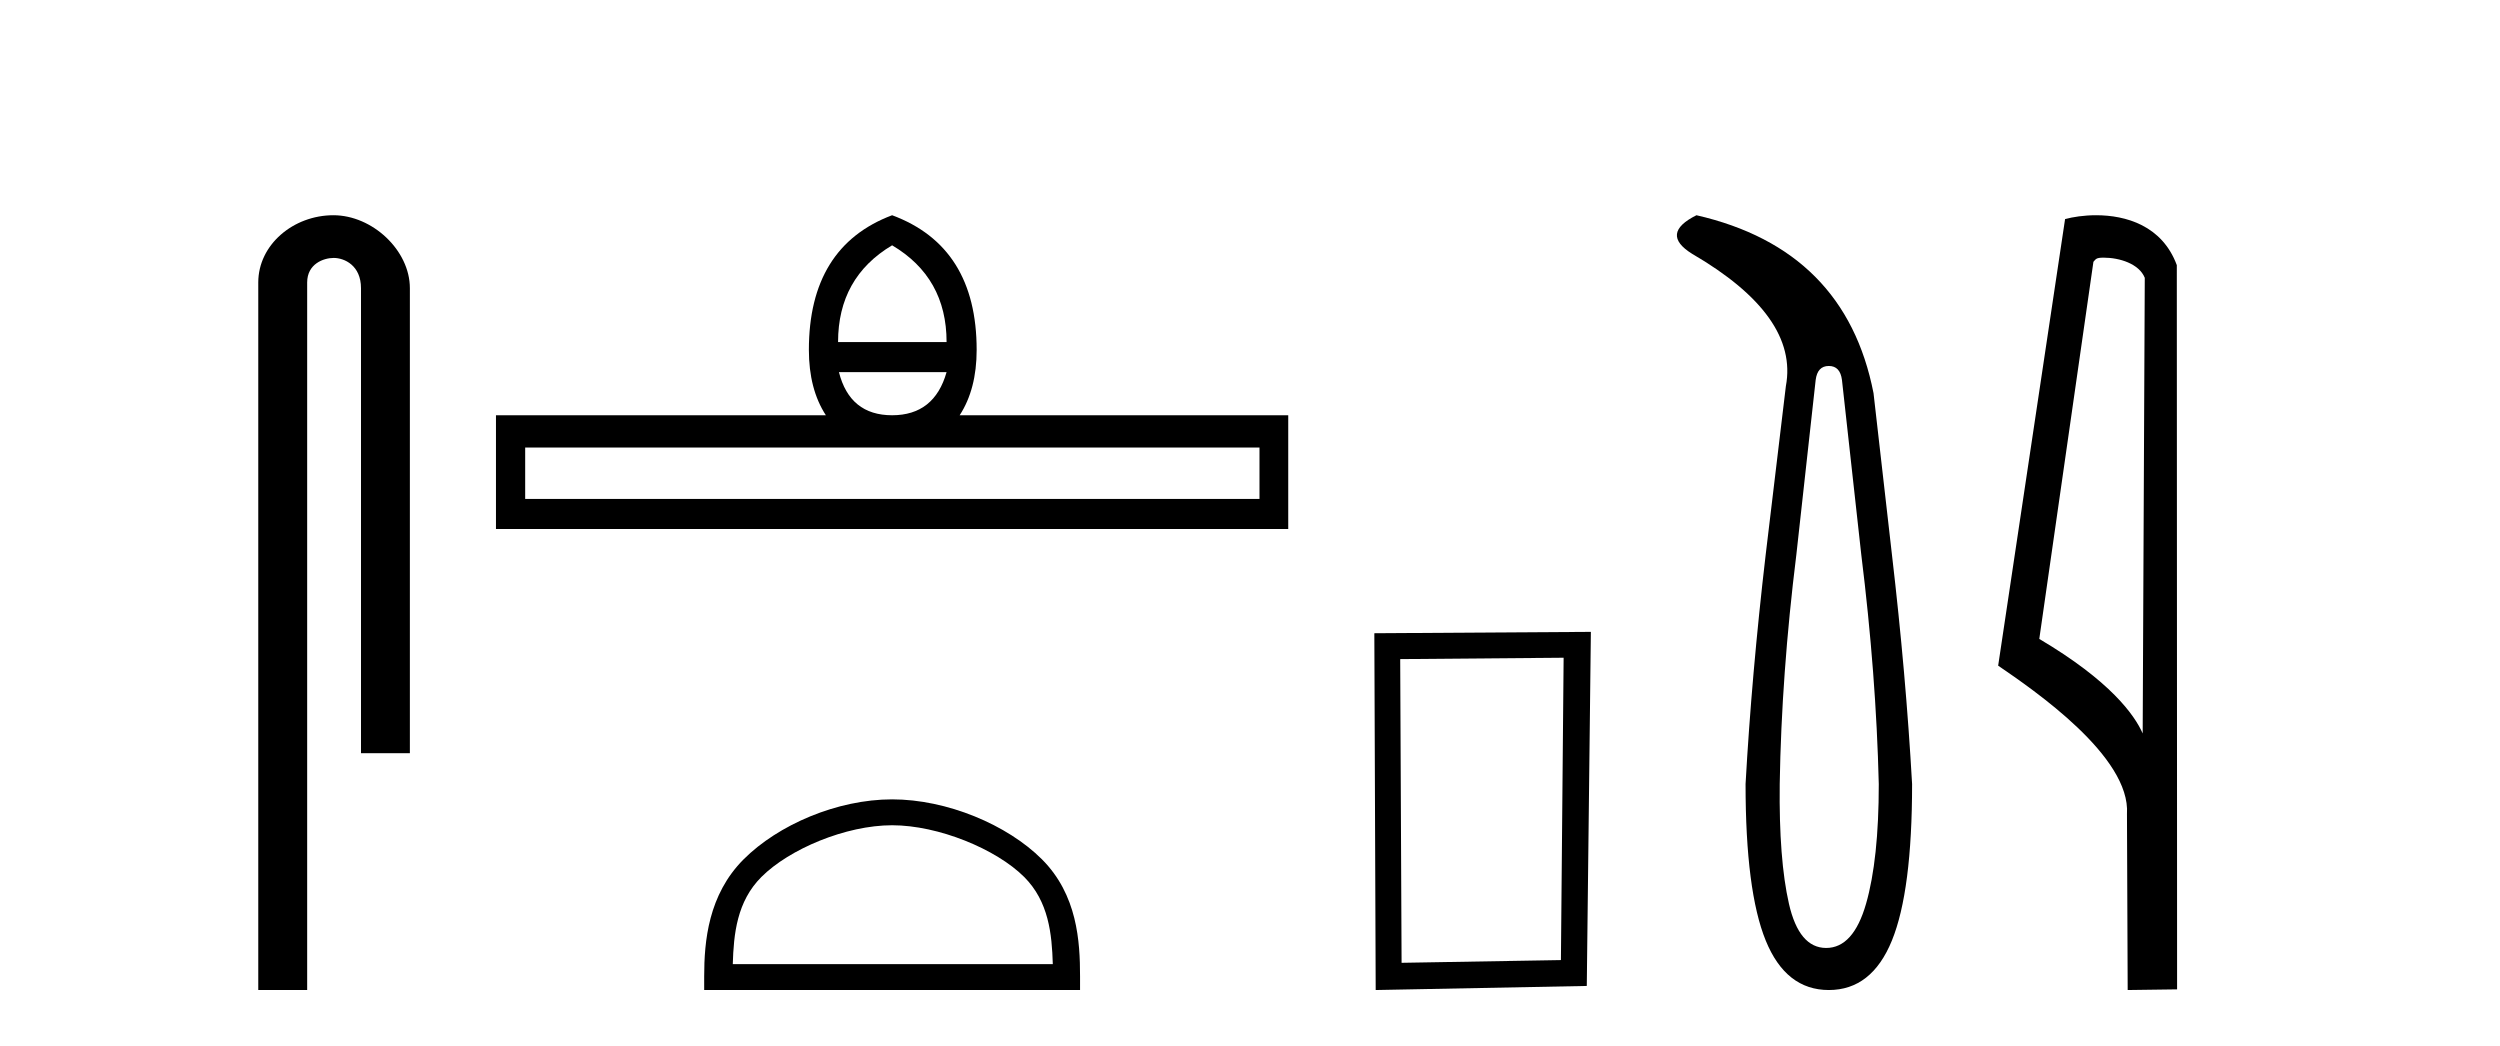
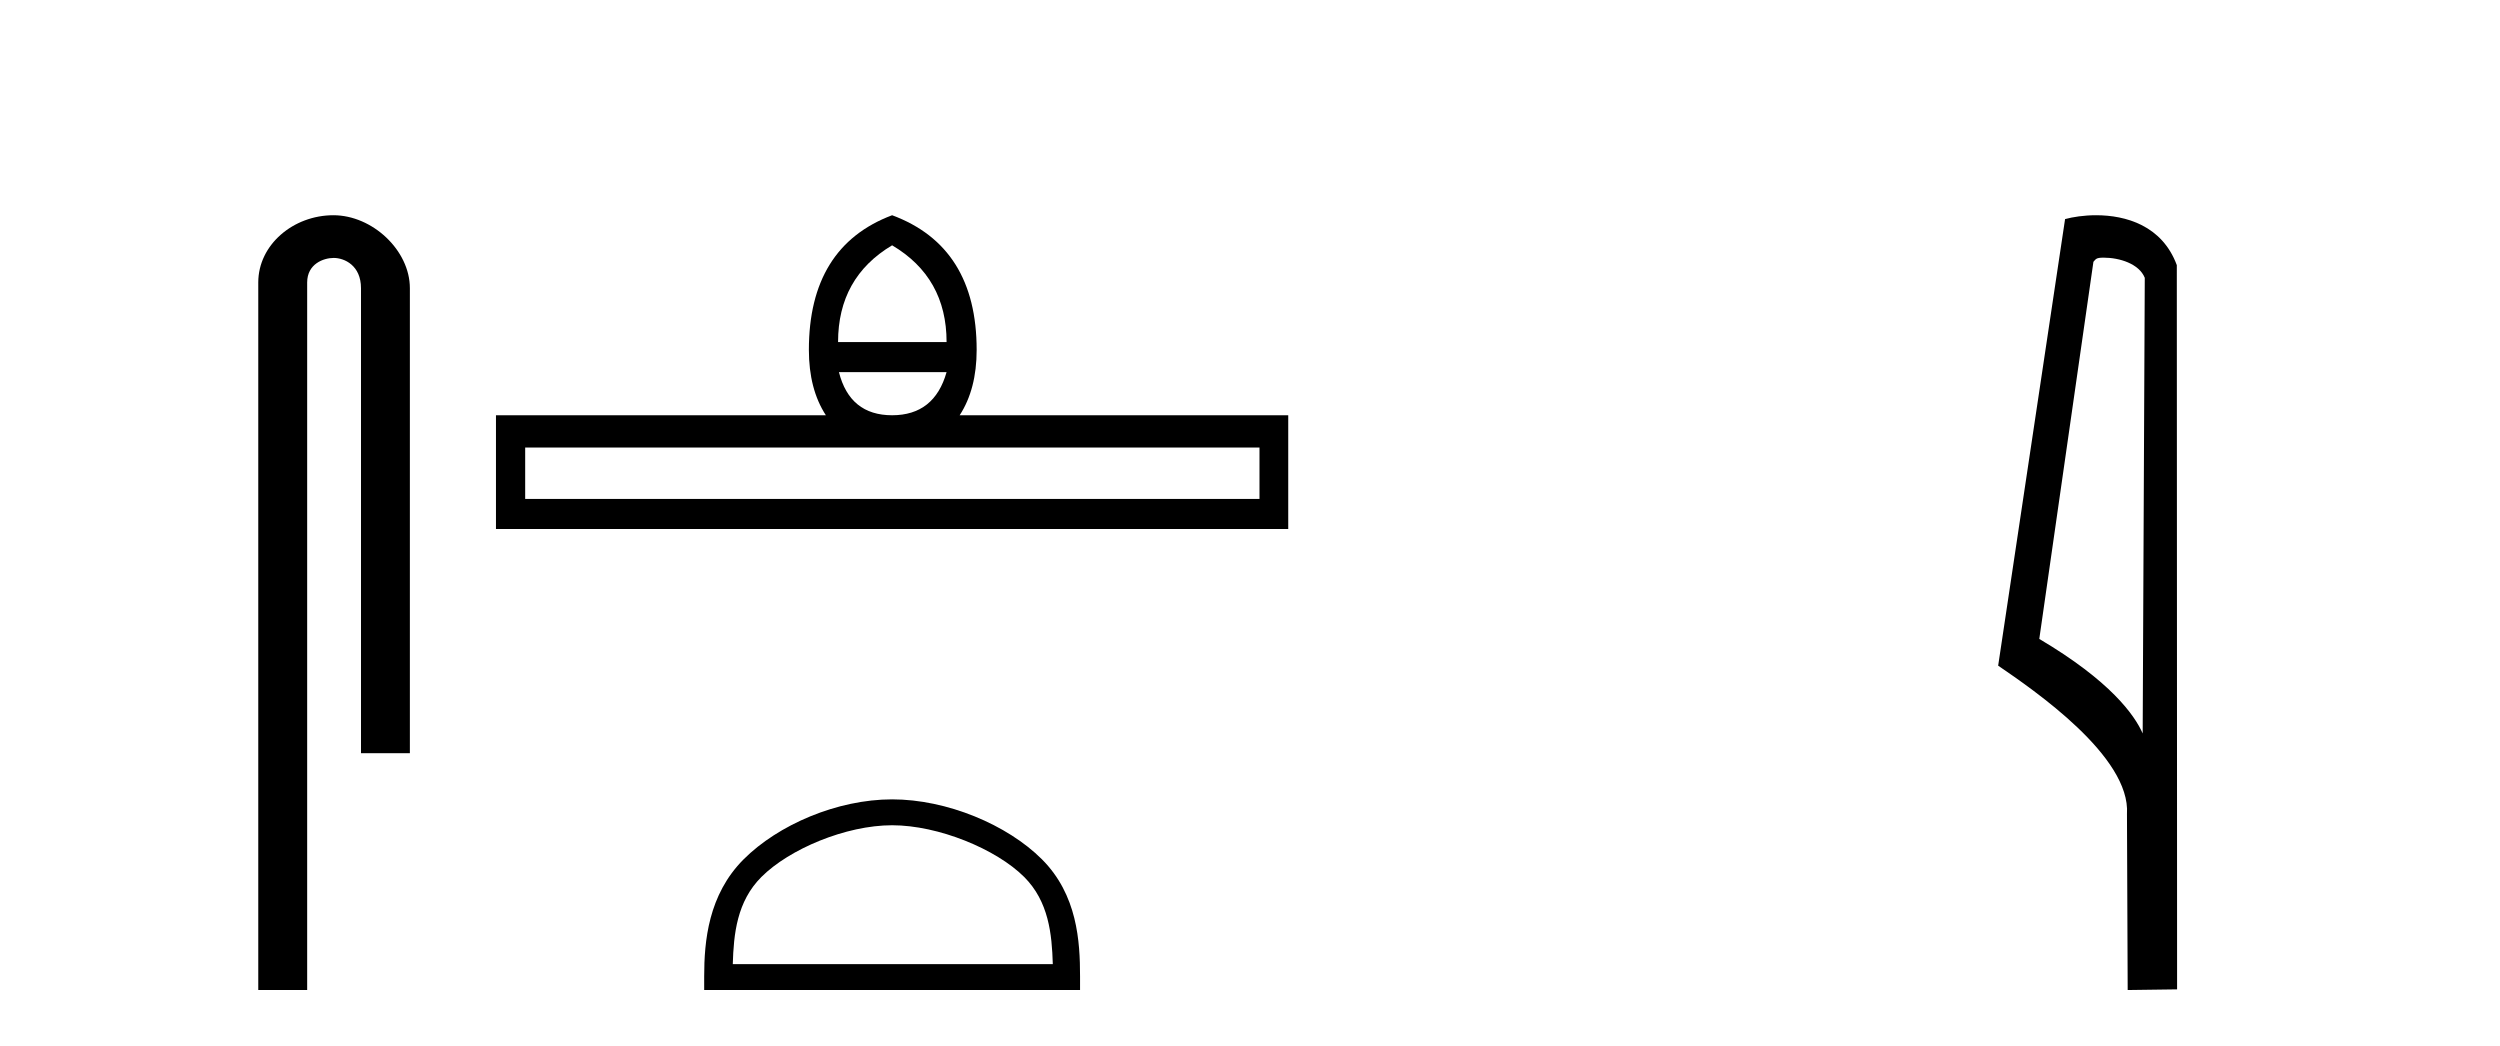
<svg xmlns="http://www.w3.org/2000/svg" width="98.0" height="41.0">
  <path d="M 13.069 8.437 C 11.5 8.437 10.124 9.591 10.124 11.072 L 10.124 38.809 L 12.041 38.809 L 12.041 11.072 C 12.041 10.346 12.68 10.111 13.081 10.111 C 13.502 10.111 14.151 10.406 14.151 11.296 L 14.151 29.526 L 16.067 29.526 L 16.067 11.296 C 16.067 9.813 14.598 8.437 13.069 8.437 Z" style="fill:#000000;stroke:none" />
  <path d="M 34.971 9.616 Q 37.106 10.88 37.106 13.408 L 32.852 13.408 Q 32.852 10.88 34.971 9.616 ZM 37.106 14.587 Q 36.628 16.278 34.971 16.278 Q 33.314 16.278 32.886 14.587 ZM 49.372 17.542 L 49.372 19.558 L 20.587 19.558 L 20.587 17.542 ZM 34.971 8.437 Q 31.708 9.667 31.708 13.716 Q 31.708 15.253 32.374 16.278 L 19.442 16.278 L 19.442 20.737 L 50.499 20.737 L 50.499 16.278 L 37.619 16.278 Q 38.285 15.253 38.285 13.716 Q 38.285 9.667 34.971 8.437 Z" style="fill:#000000;stroke:none" />
-   <path d="M 34.971 32.35 C 36.783 32.35 39.051 33.281 40.149 34.378 C 41.109 35.339 41.235 36.612 41.27 37.795 L 28.725 37.795 C 28.76 36.612 28.885 35.339 29.846 34.378 C 30.943 33.281 33.158 32.35 34.971 32.35 ZM 34.971 31.335 C 32.821 31.335 30.507 32.329 29.152 33.684 C 27.761 35.075 27.604 36.906 27.604 38.275 L 27.604 38.809 L 42.338 38.809 L 42.338 38.275 C 42.338 36.906 42.234 35.075 40.843 33.684 C 39.487 32.329 37.121 31.335 34.971 31.335 Z" style="fill:#000000;stroke:none" />
-   <path d="M 61.294 25.783 L 61.188 37.635 L 54.942 37.742 L 54.888 25.837 L 61.294 25.783 ZM 62.362 24.769 L 53.874 24.823 L 53.927 38.809 L 62.202 38.649 L 62.362 24.769 Z" style="fill:#000000;stroke:none" />
-   <path d="M 71.69 14.346 Q 72.136 14.346 72.205 14.896 L 72.961 21.733 Q 73.545 26.44 73.648 30.735 Q 73.648 33.69 73.15 35.425 Q 72.652 37.16 71.586 37.16 Q 70.521 37.16 70.126 35.425 Q 69.731 33.69 69.765 30.735 Q 69.834 26.44 70.418 21.733 L 71.174 14.896 Q 71.243 14.346 71.69 14.346 ZM 66.501 8.437 Q 65.058 9.158 66.33 9.949 Q 70.521 12.388 70.006 15.137 L 69.216 21.733 Q 68.666 26.44 68.426 30.735 Q 68.426 34.927 69.216 36.868 Q 70.006 38.809 71.69 38.809 Q 73.373 38.809 74.163 36.868 Q 74.954 34.927 74.954 30.735 Q 74.713 26.44 74.163 21.733 L 73.442 15.411 Q 72.342 9.777 66.501 8.437 Z" style="fill:#000000;stroke:none" />
+   <path d="M 34.971 32.35 C 36.783 32.35 39.051 33.281 40.149 34.378 C 41.109 35.339 41.235 36.612 41.27 37.795 L 28.725 37.795 C 28.76 36.612 28.885 35.339 29.846 34.378 C 30.943 33.281 33.158 32.35 34.971 32.35 ZM 34.971 31.335 C 32.821 31.335 30.507 32.329 29.152 33.684 C 27.761 35.075 27.604 36.906 27.604 38.275 L 27.604 38.809 L 42.338 38.809 L 42.338 38.275 C 42.338 36.906 42.234 35.075 40.843 33.684 C 39.487 32.329 37.121 31.335 34.971 31.335 " style="fill:#000000;stroke:none" />
  <path d="M 82.463 10.1 C 83.088 10.1 83.853 10.34 84.075 10.89 L 83.993 28.751 L 83.993 28.751 C 83.677 28.034 82.736 26.699 79.94 25.046 L 82.062 10.263 C 82.162 10.157 82.159 10.1 82.463 10.1 ZM 83.993 28.751 L 83.993 28.751 C 83.993 28.751 83.993 28.751 83.993 28.751 L 83.993 28.751 L 83.993 28.751 ZM 82.166 8.437 C 81.688 8.437 81.257 8.505 80.951 8.588 L 78.328 26.094 C 79.716 27.044 83.529 29.648 83.377 31.91 L 83.405 38.809 L 85.342 38.783 L 85.331 10.393 C 84.755 8.837 83.324 8.437 82.166 8.437 Z" style="fill:#000000;stroke:none" />
</svg>